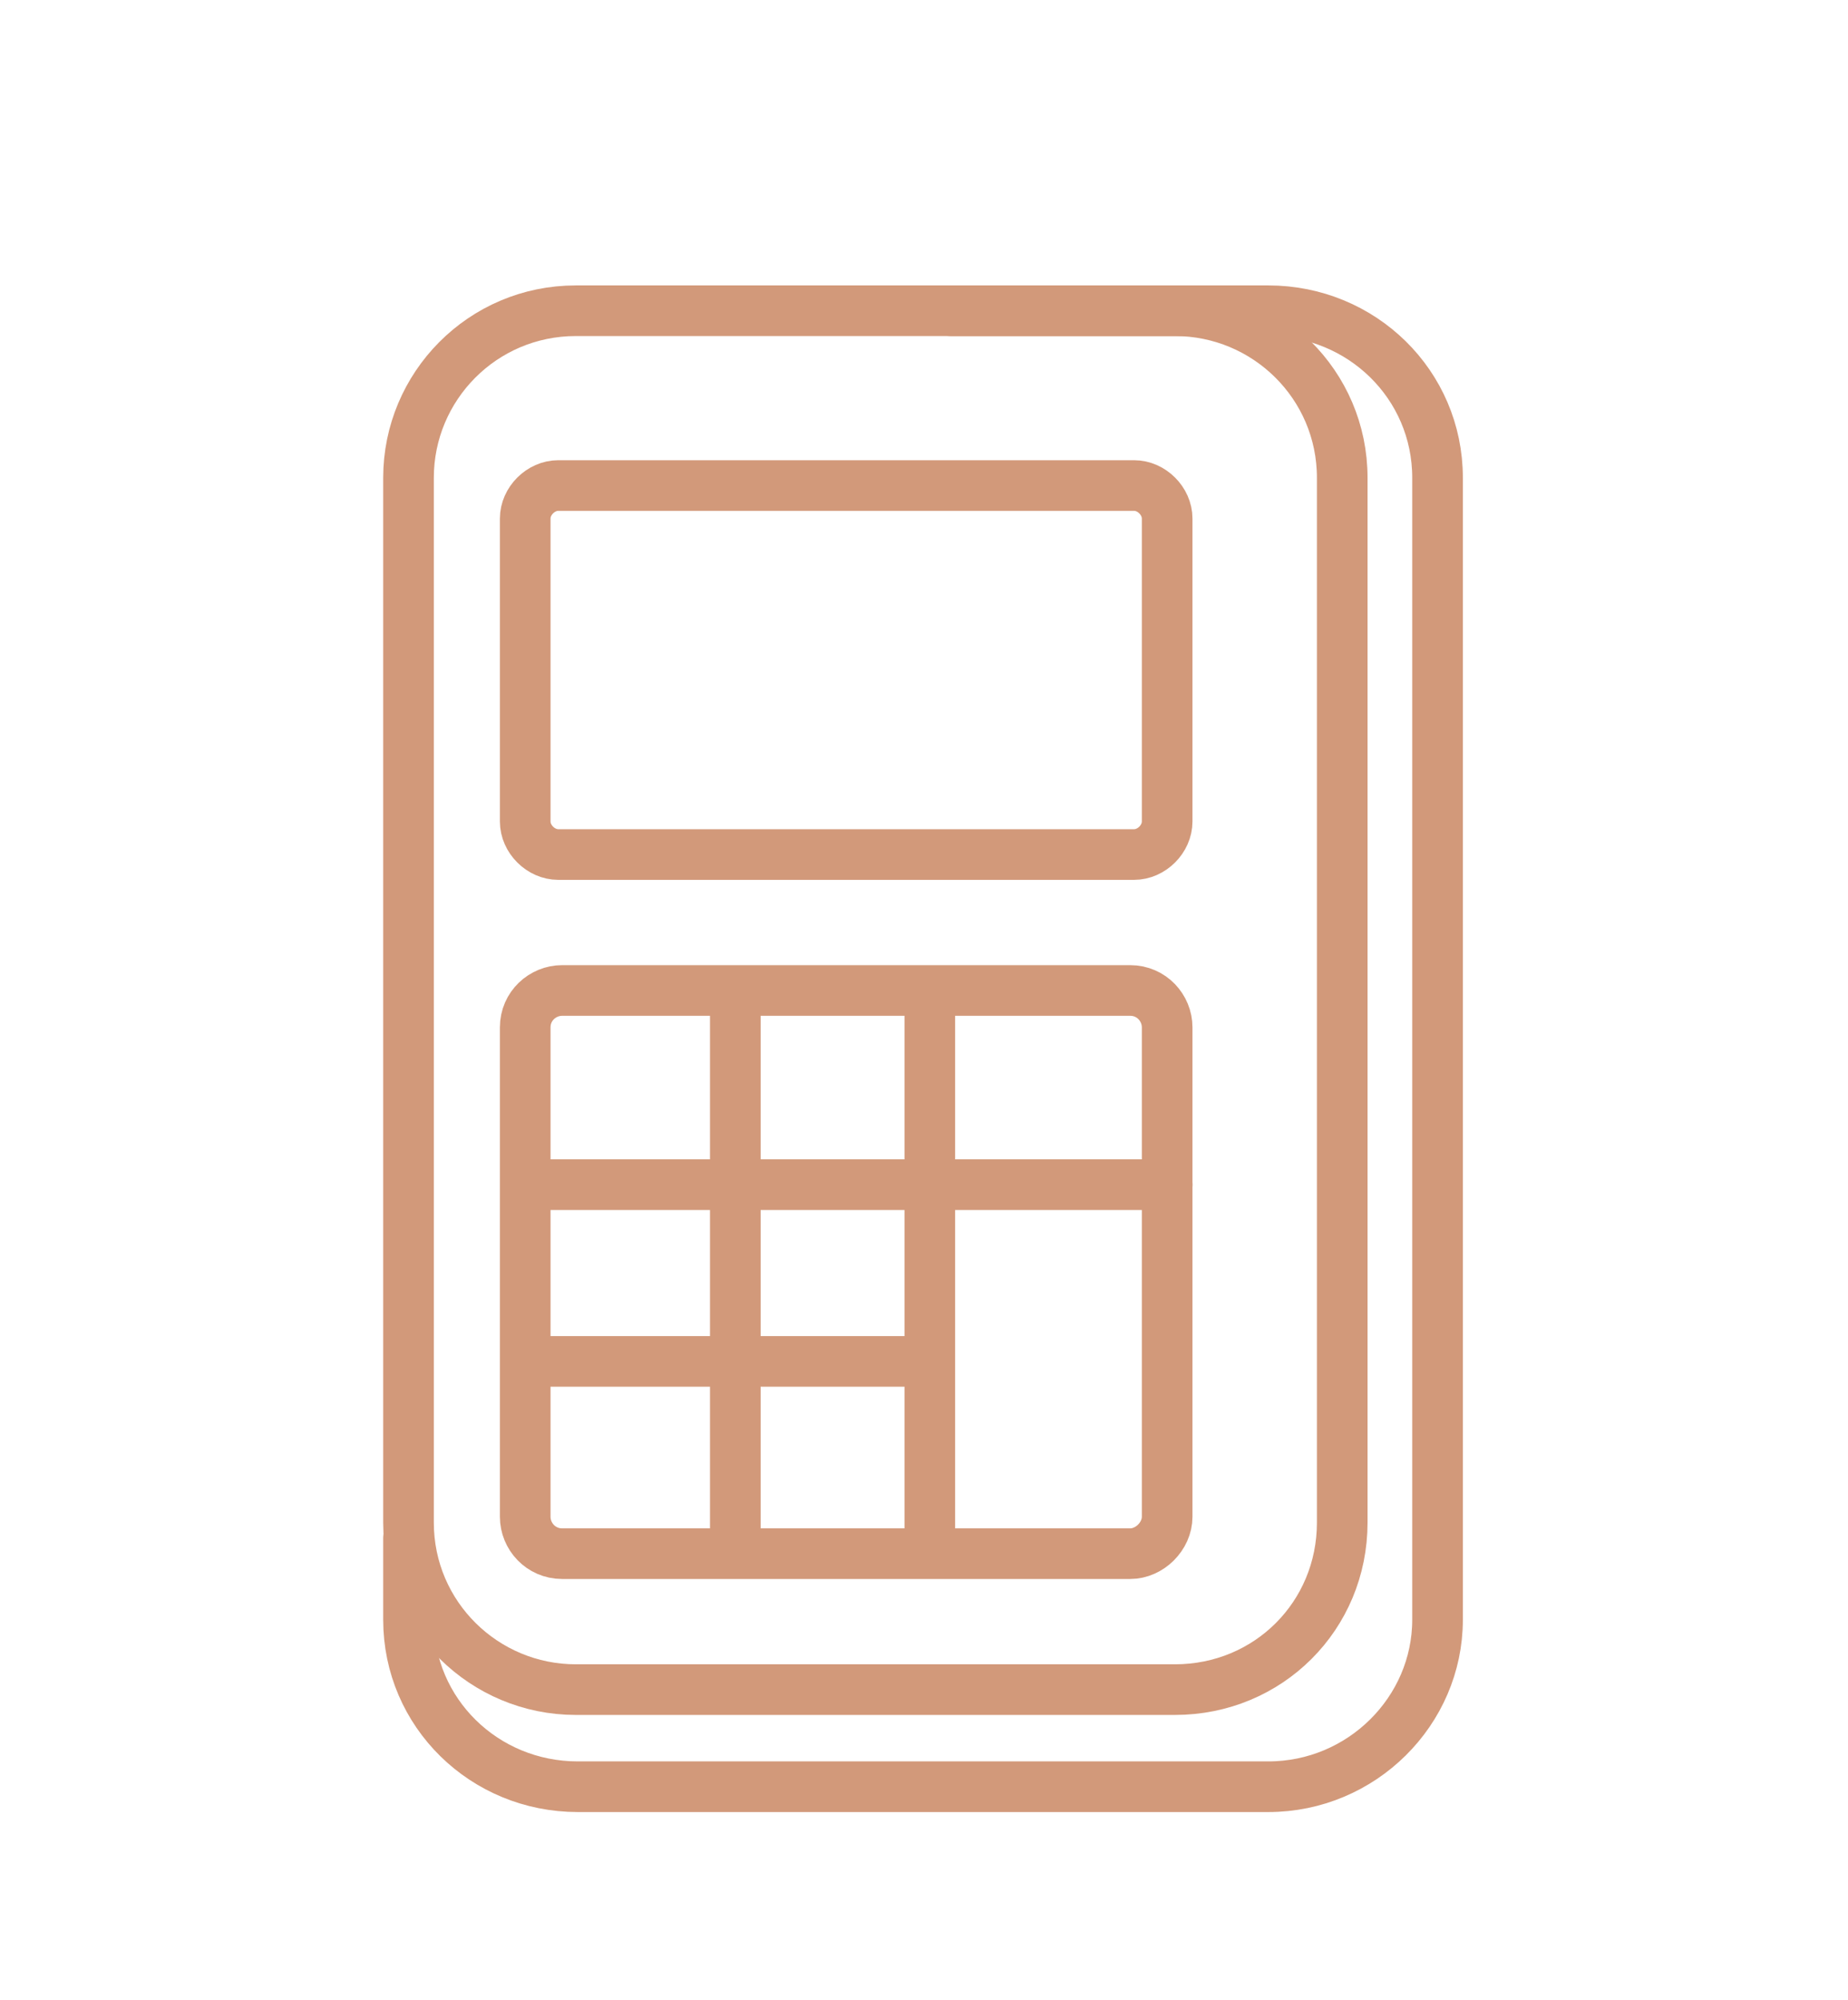
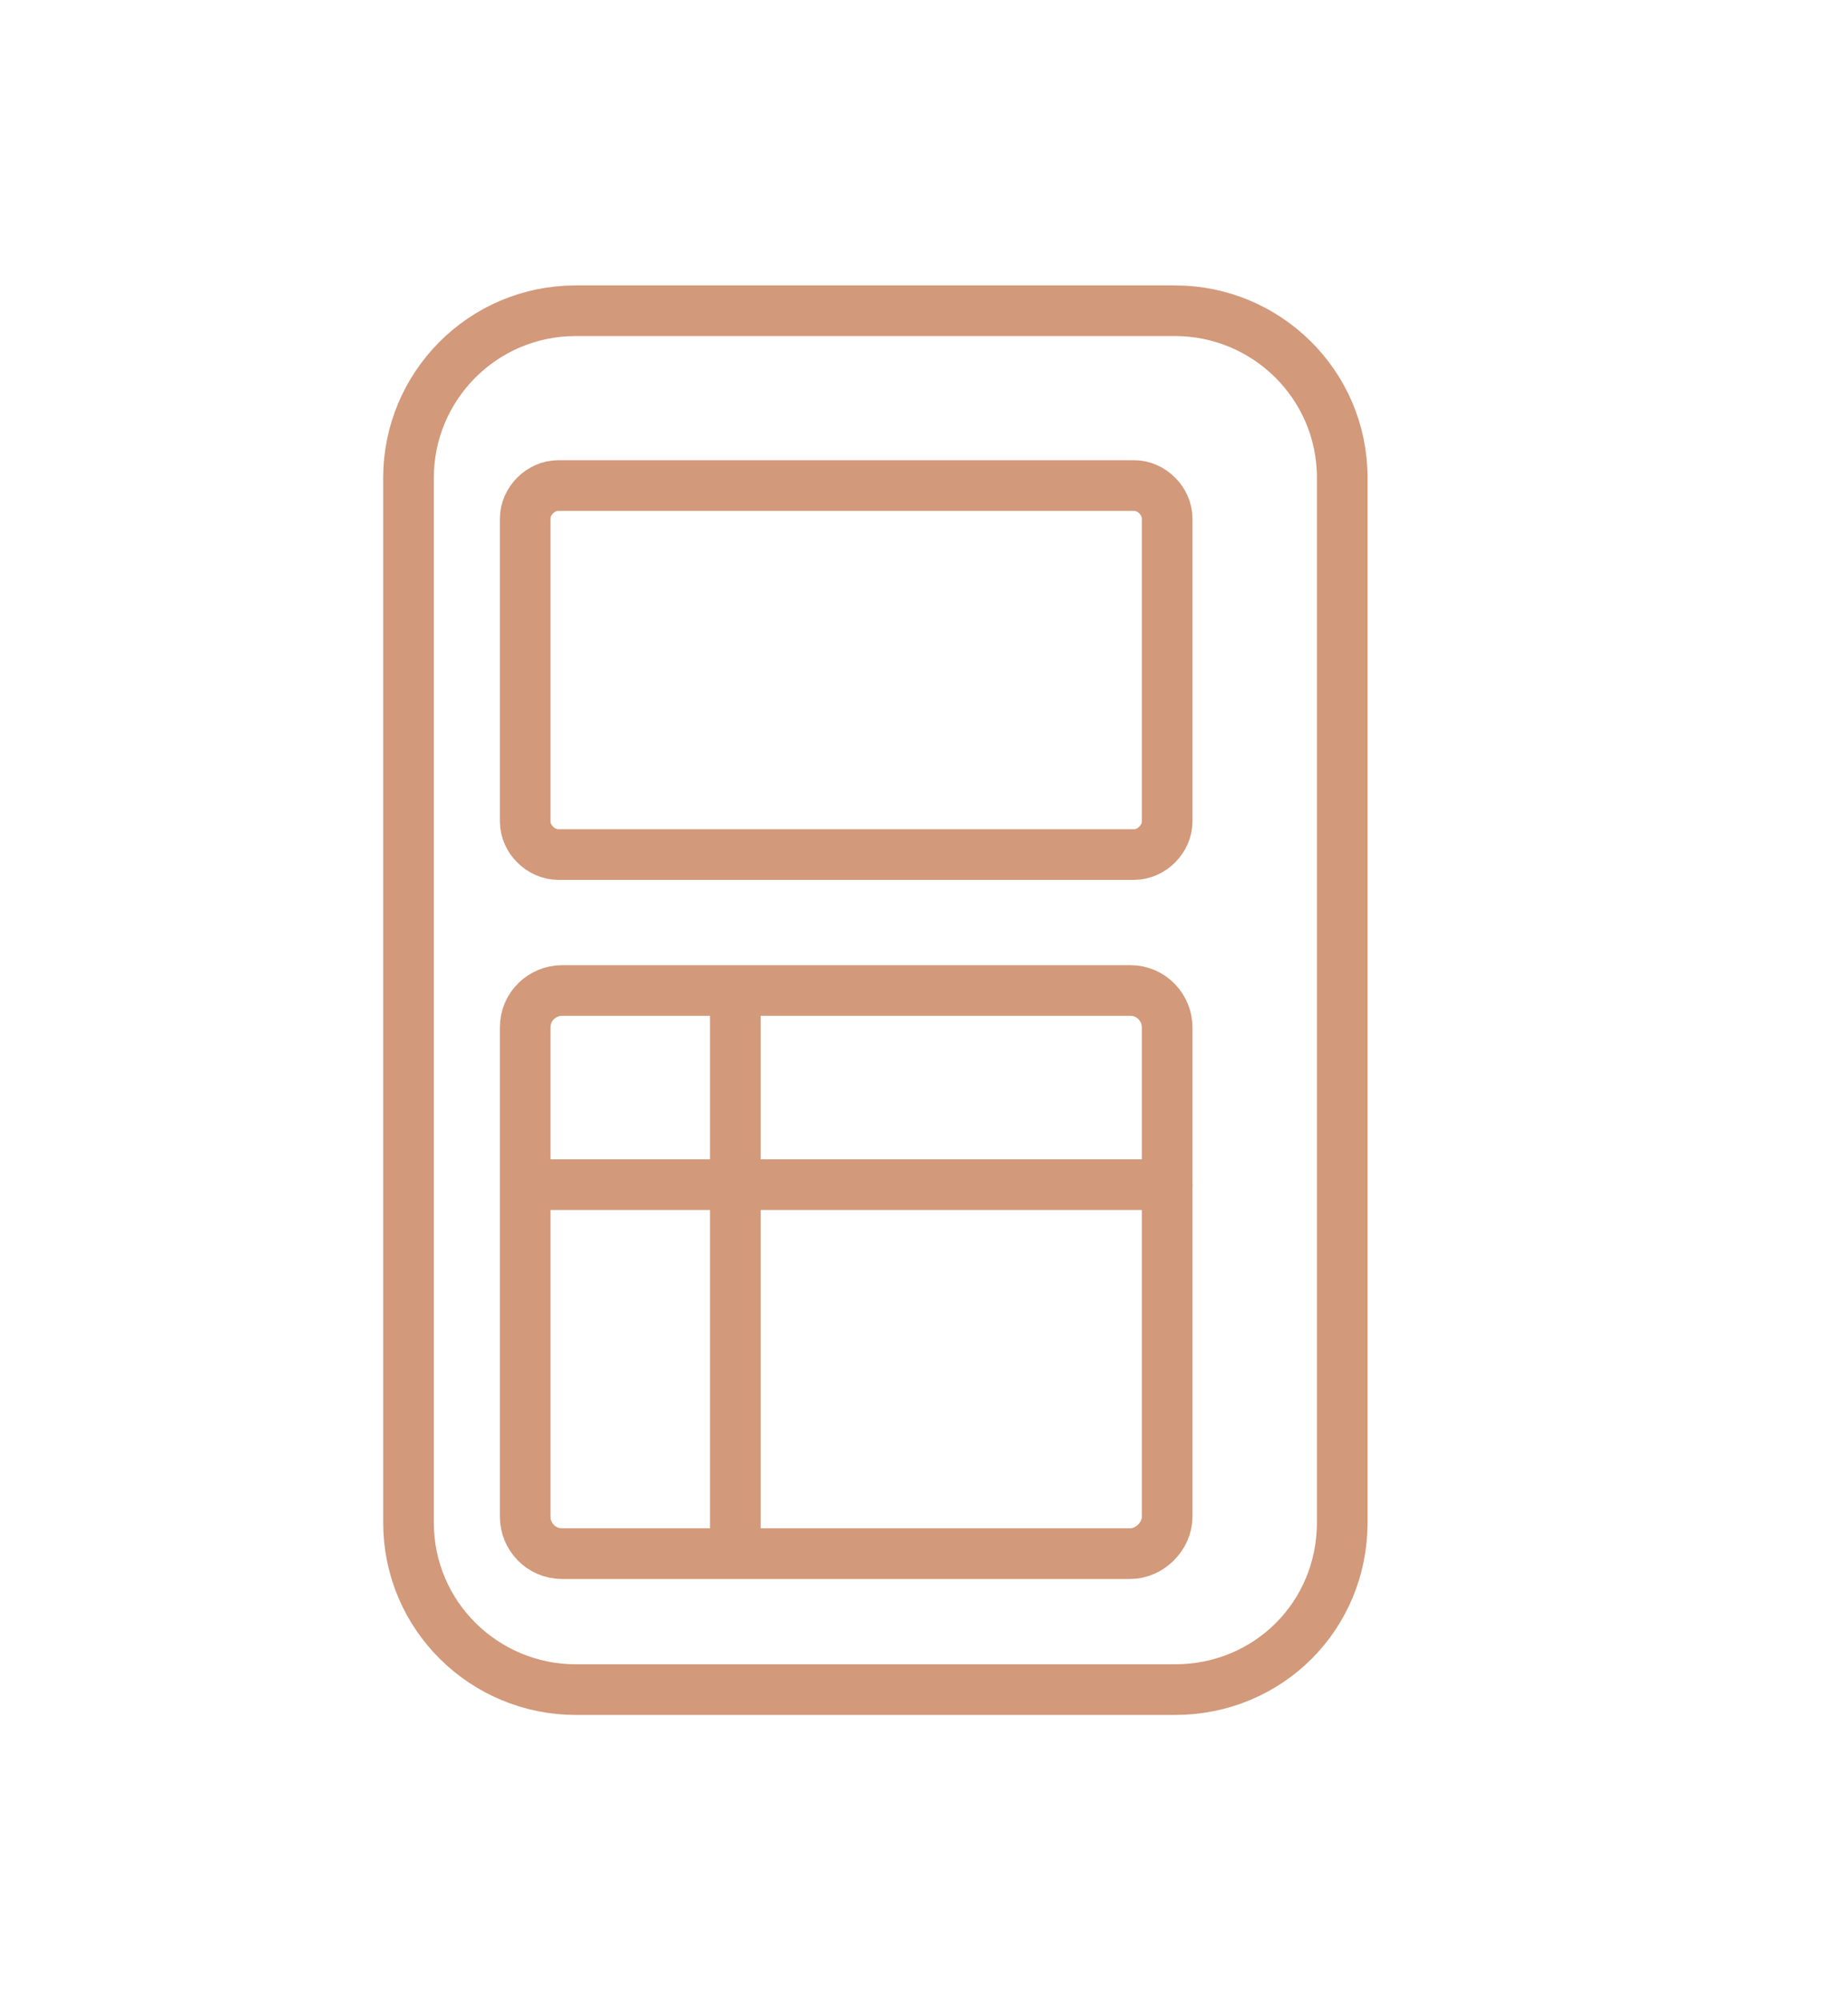
<svg xmlns="http://www.w3.org/2000/svg" width="73" height="79" viewBox="0 0 73 79" fill="none">
  <path d="M46.413 66.728H22.745C19.134 66.728 16.137 63.814 16.137 60.132V18.868C16.137 15.263 19.057 12.272 22.745 12.272H46.413C50.024 12.272 53.021 15.186 53.021 18.868V60.132C53.021 63.814 50.101 66.728 46.413 66.728Z" stroke="#D2997A" stroke-width="2" stroke-miterlimit="10" stroke-linecap="round" stroke-linejoin="round" />
-   <path d="M37.576 12.272H50.101C53.789 12.272 56.786 15.186 56.786 18.868V63.967C56.786 67.572 53.789 70.563 50.101 70.563H22.822C19.134 70.563 16.137 67.649 16.137 63.967V60.746" stroke="#D2997A" stroke-width="2" stroke-miterlimit="10" stroke-linecap="round" stroke-linejoin="round" />
  <path d="M44.799 33.748H22.053C21.362 33.748 20.747 33.134 20.747 32.444V20.479C20.747 19.788 21.362 19.175 22.053 19.175H44.799C45.49 19.175 46.105 19.788 46.105 20.479V32.444C46.105 33.134 45.49 33.748 44.799 33.748Z" stroke="#D2997A" stroke-width="2" stroke-miterlimit="10" stroke-linecap="round" stroke-linejoin="round" />
  <path d="M44.645 61.359H22.207C21.362 61.359 20.747 60.669 20.747 59.902V40.574C20.747 39.73 21.439 39.117 22.207 39.117H44.645C45.49 39.117 46.105 39.807 46.105 40.574V59.902C46.105 60.669 45.413 61.359 44.645 61.359Z" stroke="#D2997A" stroke-width="2" stroke-miterlimit="10" stroke-linecap="round" stroke-linejoin="round" />
  <path d="M29.046 39.5V60.976" stroke="#D2997A" stroke-width="2" stroke-miterlimit="10" stroke-linecap="round" stroke-linejoin="round" />
-   <path d="M36.73 39.5V60.976" stroke="#D2997A" stroke-width="2" stroke-miterlimit="10" stroke-linecap="round" stroke-linejoin="round" />
  <path d="M21.516 46.786H46.105" stroke="#D2997A" stroke-width="2" stroke-miterlimit="10" stroke-linecap="round" stroke-linejoin="round" />
-   <path d="M21.516 53.766H36.5" stroke="#D2997A" stroke-width="2" stroke-miterlimit="10" stroke-linecap="round" stroke-linejoin="round" />
</svg>